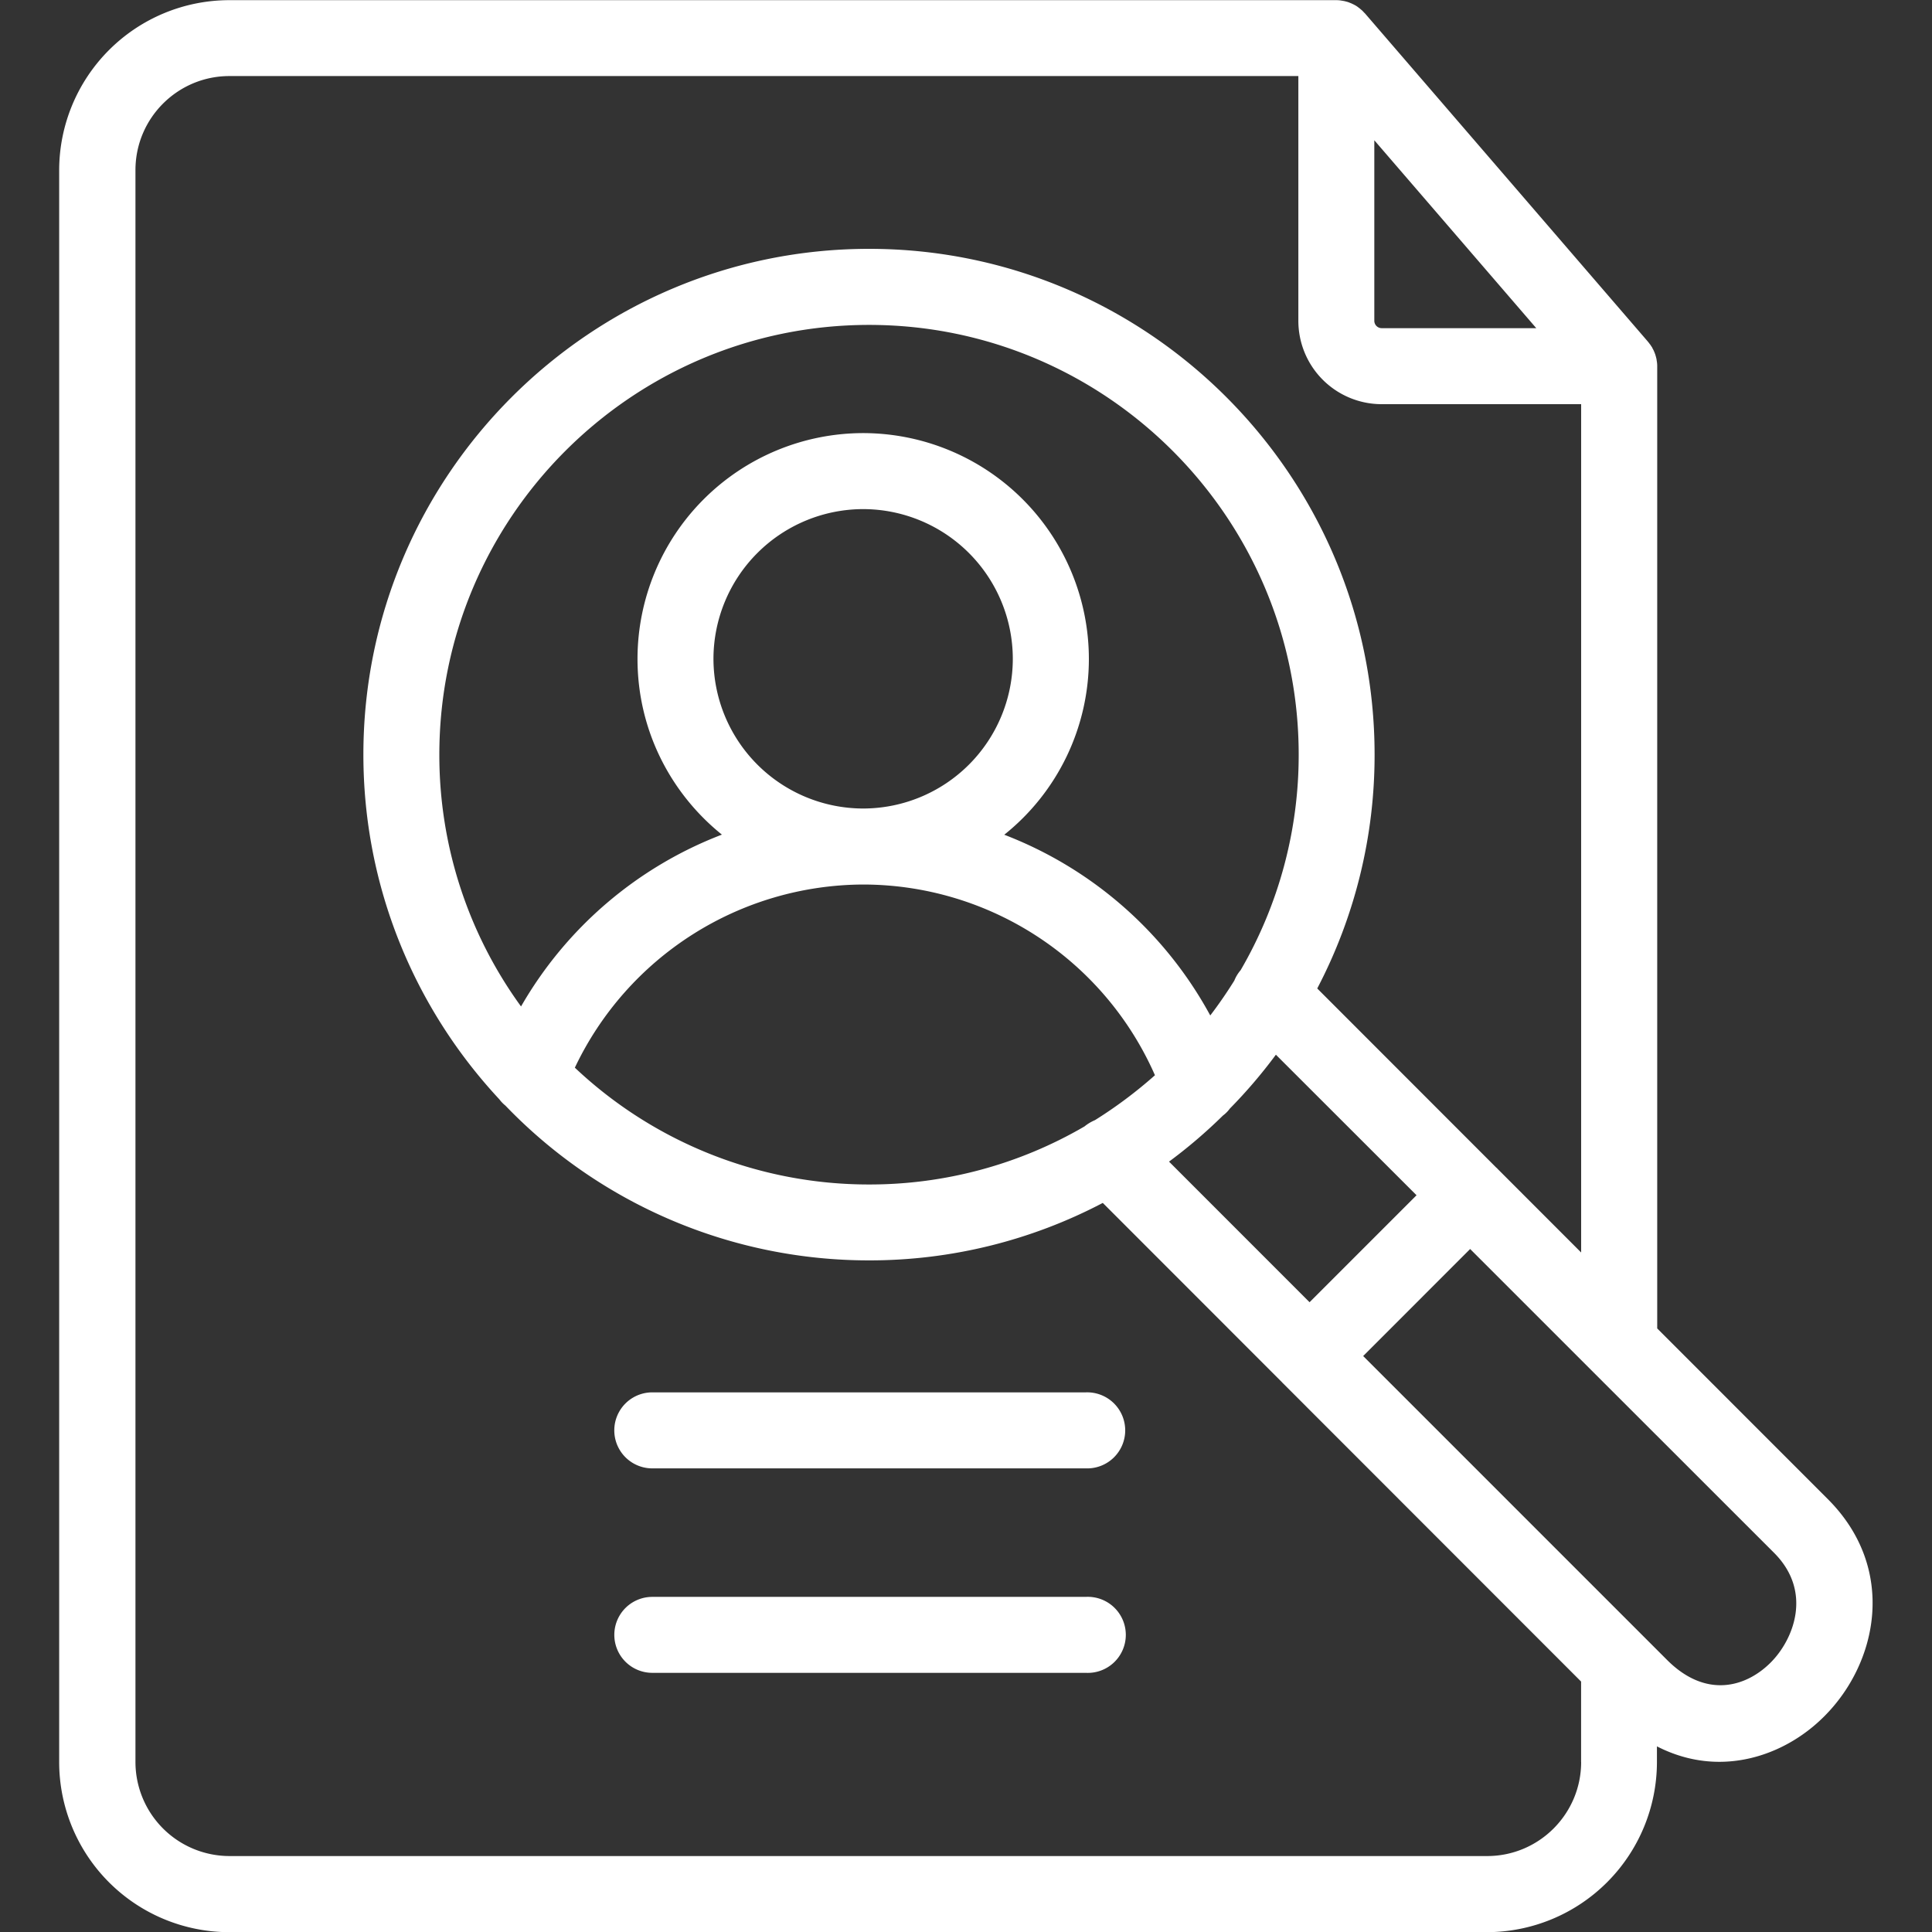
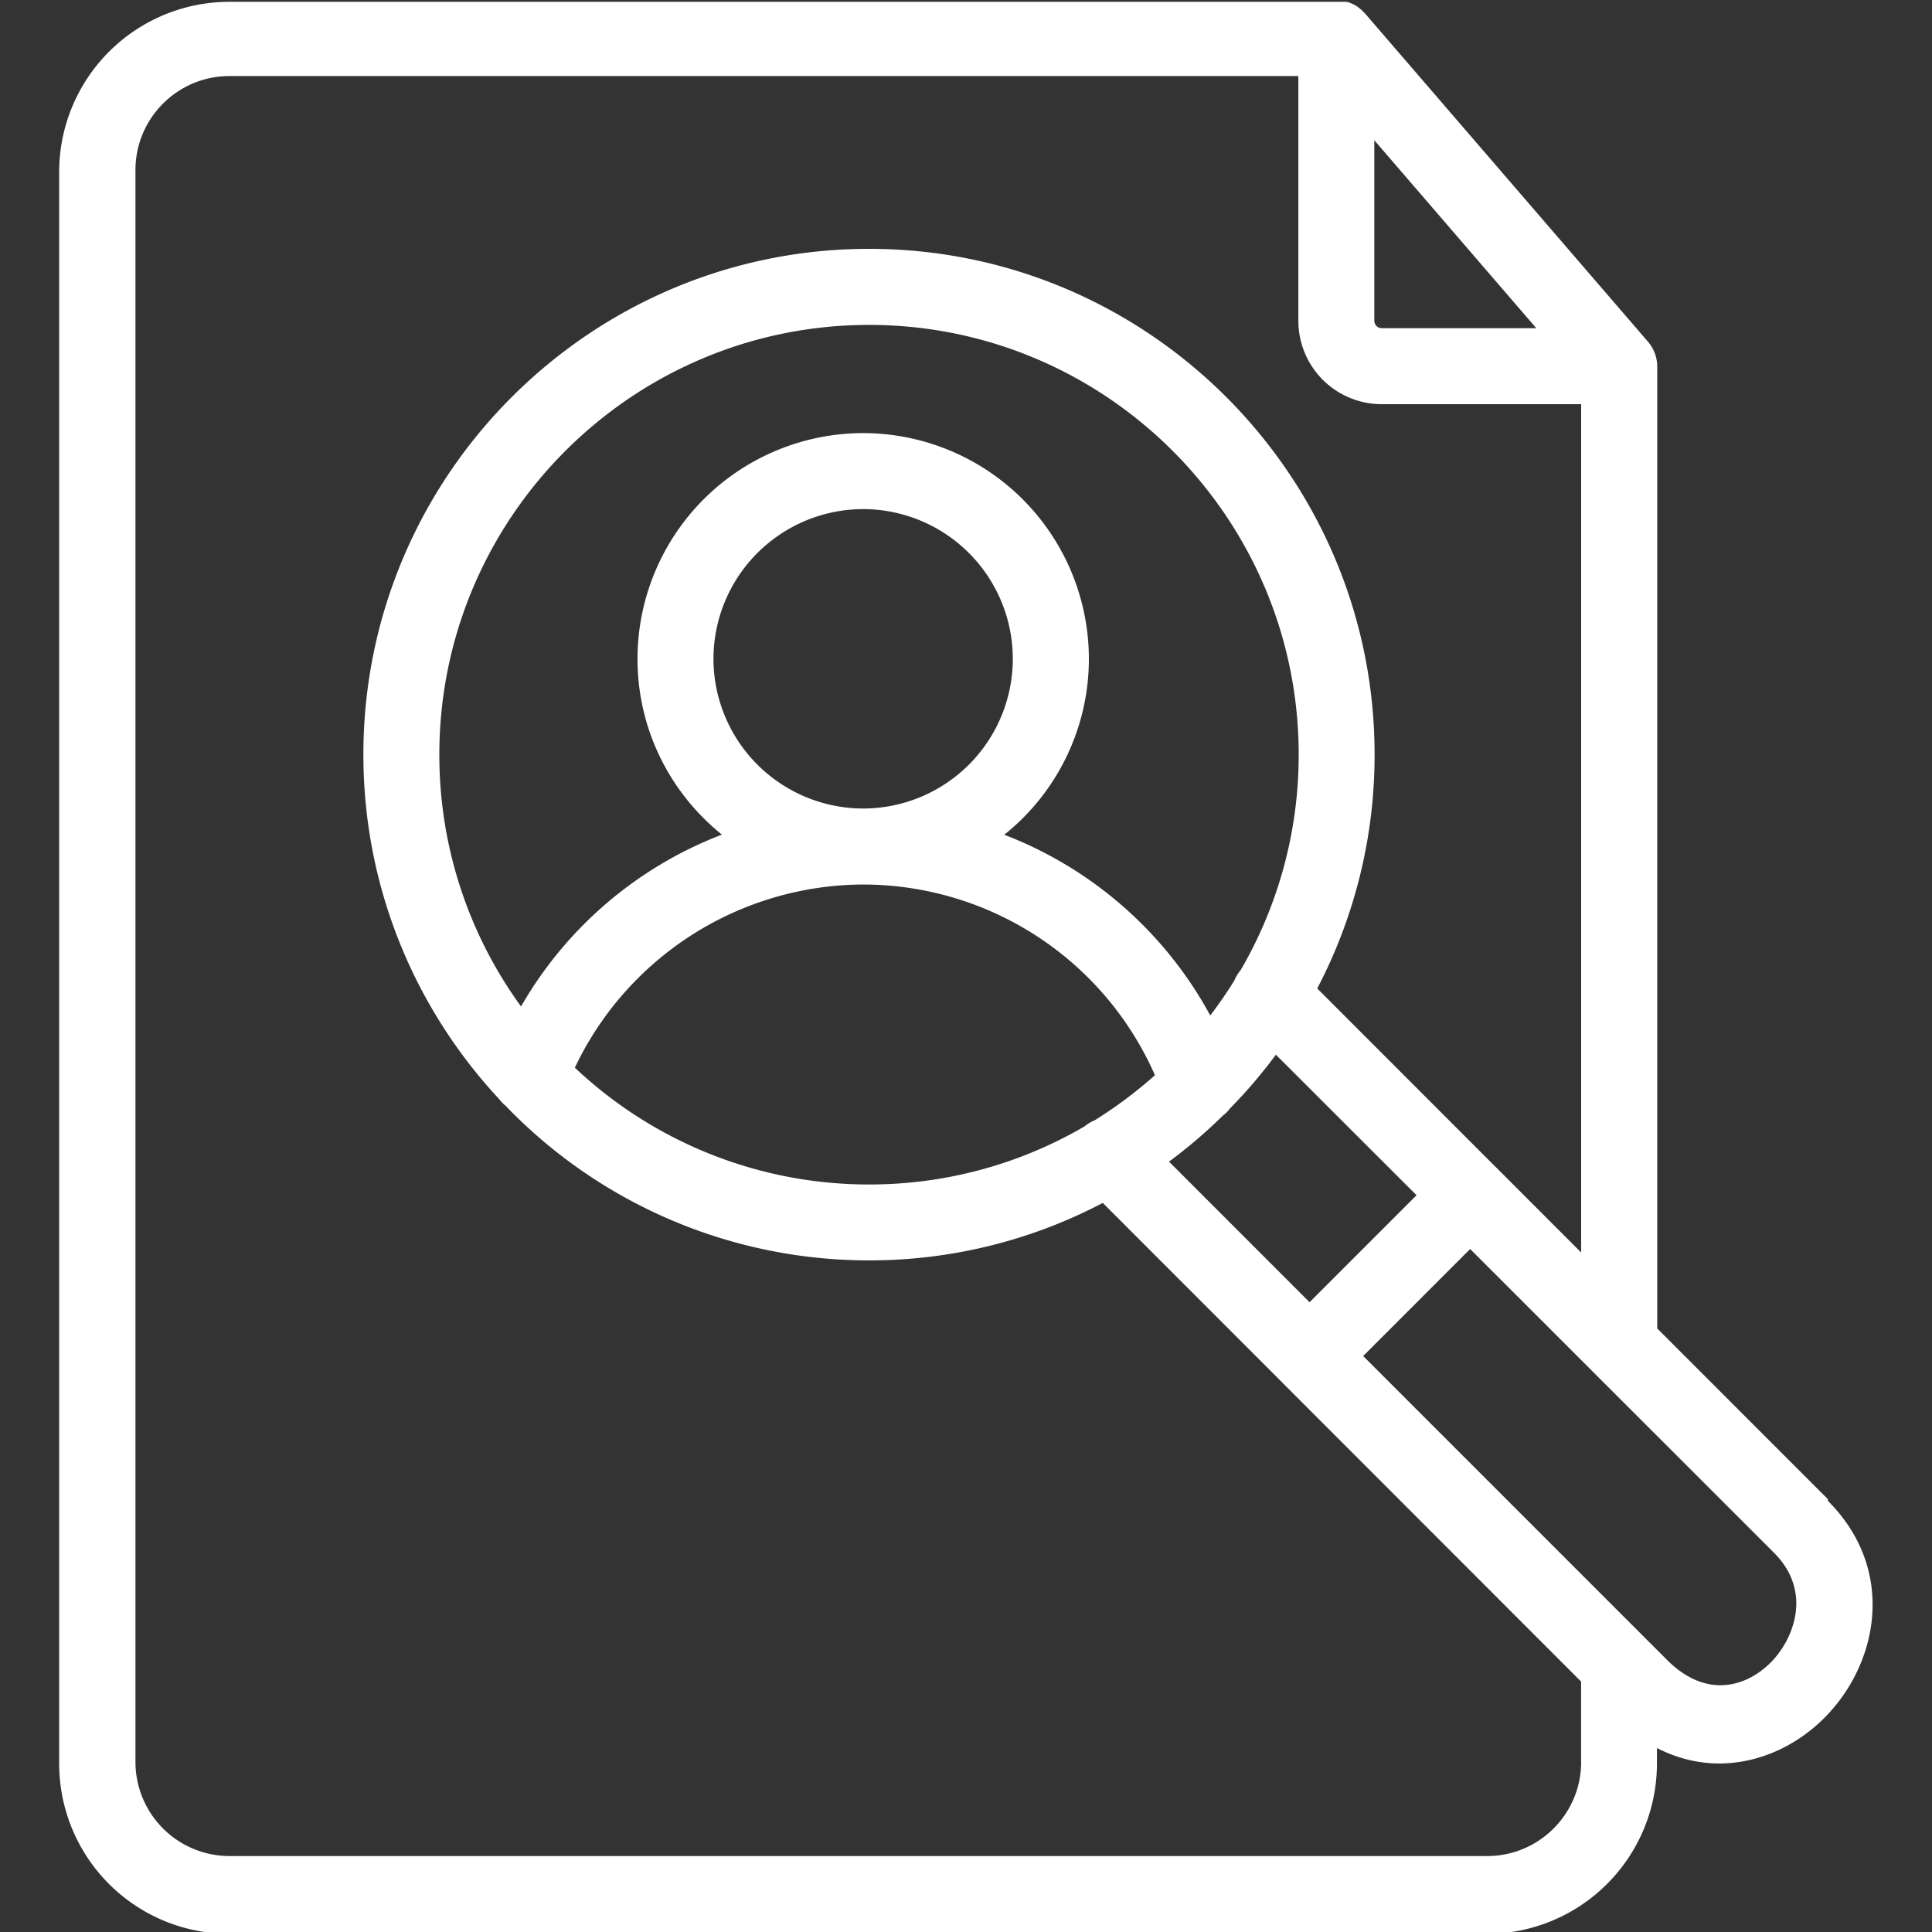
<svg xmlns="http://www.w3.org/2000/svg" width="35" height="35" viewBox="231 231 35 35">
  <rect x="231" y="231" width="35" height="35" fill="#333333" stroke="none" />
  <g fill="#fff">
-     <path d="M250.669 256.224h-7.852a.688.688 0 000 1.377h7.852a.689.689 0 100-1.377zm0 3.705h-7.852a.688.688 0 100 1.376h7.852a.689.689 0 100-1.376z" />
-     <path d="M264.114 258.159l-3.092-3.093v-17.433a.474.474 0 00-.008-.092l-.005-.036-.008-.033-.008-.029c-.004-.012-.006-.023-.011-.034l-.01-.026-.014-.033-.013-.025a.177.177 0 01-.015-.031l-.018-.026c-.007-.009-.01-.018-.017-.026-.01-.009-.014-.019-.021-.027-.006-.008-.011-.015-.019-.023-.001-.002-.002-.005-.004-.006l-5.124-5.944a.234.234 0 00-.016-.015.425.425 0 00-.029-.031c-.007-.006-.013-.014-.023-.02l-.031-.027c-.008-.004-.015-.011-.023-.017a.432.432 0 00-.058-.038c-.014-.007-.027-.015-.042-.021l-.02-.01-.047-.019a.075.075 0 01-.018-.007l-.053-.014-.017-.004-.059-.01-.015-.002a.574.574 0 00-.073-.004H235.15a3.084 3.084 0 00-3.078 3.081v28.839a3.083 3.083 0 003.078 3.08h22.787a3.085 3.085 0 003.08-3.08v-.286c.376.193.759.28 1.129.28.731 0 1.414-.334 1.901-.823.974-.971 1.323-2.678.067-3.935zm-8.217-24.618l2.934 3.404h-2.802a.134.134 0 01-.132-.131v-3.273zm3.747 29.379c0 .94-.763 1.704-1.702 1.704h-22.787a1.705 1.705 0 01-1.701-1.704v-28.839c0-.94.764-1.703 1.701-1.703h19.366v4.436a1.51 1.51 0 001.507 1.508h3.616v15.368l-1.512-1.513c-.005-.003-.008-.009-.01-.013l-.014-.01-3.245-3.247a9.112 9.112 0 001.039-4.237c0-5.051-4.107-9.162-9.157-9.162-5.053 0-9.162 4.111-9.162 9.162 0 2.411.937 4.607 2.463 6.245.032.043.068.08.11.114a9.127 9.127 0 006.589 2.804 9.082 9.082 0 004.233-1.041l3.244 3.246c.006.005.008.009.012.014a.037.037 0 01.013.012l5.396 5.399v1.457zm-13.006-15.896a5.78 5.78 0 015.285 3.455c-.338.3-.702.573-1.086.813a.786.786 0 00-.19.114 7.727 7.727 0 01-3.901 1.052 7.757 7.757 0 01-5.332-2.116 5.805 5.805 0 015.224-3.318zm-2.713-4.088a2.716 2.716 0 012.713-2.713 2.715 2.715 0 012.71 2.713 2.714 2.714 0 01-2.71 2.711 2.716 2.716 0 01-2.713-2.711zm5.268 3.186a4.077 4.077 0 001.533-3.186 4.094 4.094 0 00-4.088-4.09 4.093 4.093 0 00-4.089 4.09c0 1.286.597 2.434 1.529 3.184a7.148 7.148 0 00-3.639 3.113 7.741 7.741 0 01-1.48-4.562c0-4.292 3.492-7.785 7.786-7.785 4.29 0 7.782 3.493 7.782 7.785a7.744 7.744 0 01-1.052 3.905.667.667 0 00-.114.188c-.136.218-.28.428-.436.632a7.172 7.172 0 00-3.732-3.274zm3.962 5.087a.588.588 0 00.124-.125c.301-.306.579-.631.835-.977l2.548 2.546-1.938 1.938-2.546-2.547c.344-.254.671-.534.977-.835zm9.923 9.909c-.442.443-1.168.663-1.877-.046l-5.506-5.506 1.938-1.939 2.199 2.199.026.026 3.281 3.279c.706.707.35 1.576-.061 1.987z" />
+     <path d="M264.114 258.159l-3.092-3.093v-17.433a.474.474 0 00-.008-.092l-.005-.036-.008-.033-.008-.029c-.004-.012-.006-.023-.011-.034l-.01-.026-.014-.033-.013-.025a.177.177 0 01-.015-.031l-.018-.026c-.007-.009-.01-.018-.017-.026-.01-.009-.014-.019-.021-.027-.006-.008-.011-.015-.019-.023-.001-.002-.002-.005-.004-.006l-5.124-5.944a.234.234 0 00-.016-.015.425.425 0 00-.029-.031c-.007-.006-.013-.014-.023-.02l-.031-.027c-.008-.004-.015-.011-.023-.017a.432.432 0 00-.058-.038c-.014-.007-.027-.015-.042-.021l-.02-.01-.047-.019a.075.075 0 01-.018-.007a.574.574 0 00-.073-.004H235.15a3.084 3.084 0 00-3.078 3.081v28.839a3.083 3.083 0 003.078 3.08h22.787a3.085 3.085 0 003.08-3.08v-.286c.376.193.759.28 1.129.28.731 0 1.414-.334 1.901-.823.974-.971 1.323-2.678.067-3.935zm-8.217-24.618l2.934 3.404h-2.802a.134.134 0 01-.132-.131v-3.273zm3.747 29.379c0 .94-.763 1.704-1.702 1.704h-22.787a1.705 1.705 0 01-1.701-1.704v-28.839c0-.94.764-1.703 1.701-1.703h19.366v4.436a1.51 1.51 0 001.507 1.508h3.616v15.368l-1.512-1.513c-.005-.003-.008-.009-.01-.013l-.014-.01-3.245-3.247a9.112 9.112 0 001.039-4.237c0-5.051-4.107-9.162-9.157-9.162-5.053 0-9.162 4.111-9.162 9.162 0 2.411.937 4.607 2.463 6.245.032.043.068.08.11.114a9.127 9.127 0 006.589 2.804 9.082 9.082 0 004.233-1.041l3.244 3.246c.006.005.008.009.012.014a.037.037 0 01.013.012l5.396 5.399v1.457zm-13.006-15.896a5.78 5.78 0 015.285 3.455c-.338.3-.702.573-1.086.813a.786.786 0 00-.19.114 7.727 7.727 0 01-3.901 1.052 7.757 7.757 0 01-5.332-2.116 5.805 5.805 0 015.224-3.318zm-2.713-4.088a2.716 2.716 0 012.713-2.713 2.715 2.715 0 012.71 2.713 2.714 2.714 0 01-2.71 2.711 2.716 2.716 0 01-2.713-2.711zm5.268 3.186a4.077 4.077 0 001.533-3.186 4.094 4.094 0 00-4.088-4.09 4.093 4.093 0 00-4.089 4.09c0 1.286.597 2.434 1.529 3.184a7.148 7.148 0 00-3.639 3.113 7.741 7.741 0 01-1.48-4.562c0-4.292 3.492-7.785 7.786-7.785 4.29 0 7.782 3.493 7.782 7.785a7.744 7.744 0 01-1.052 3.905.667.667 0 00-.114.188c-.136.218-.28.428-.436.632a7.172 7.172 0 00-3.732-3.274zm3.962 5.087a.588.588 0 00.124-.125c.301-.306.579-.631.835-.977l2.548 2.546-1.938 1.938-2.546-2.547c.344-.254.671-.534.977-.835zm9.923 9.909c-.442.443-1.168.663-1.877-.046l-5.506-5.506 1.938-1.939 2.199 2.199.026.026 3.281 3.279c.706.707.35 1.576-.061 1.987z" />
  </g>
</svg>